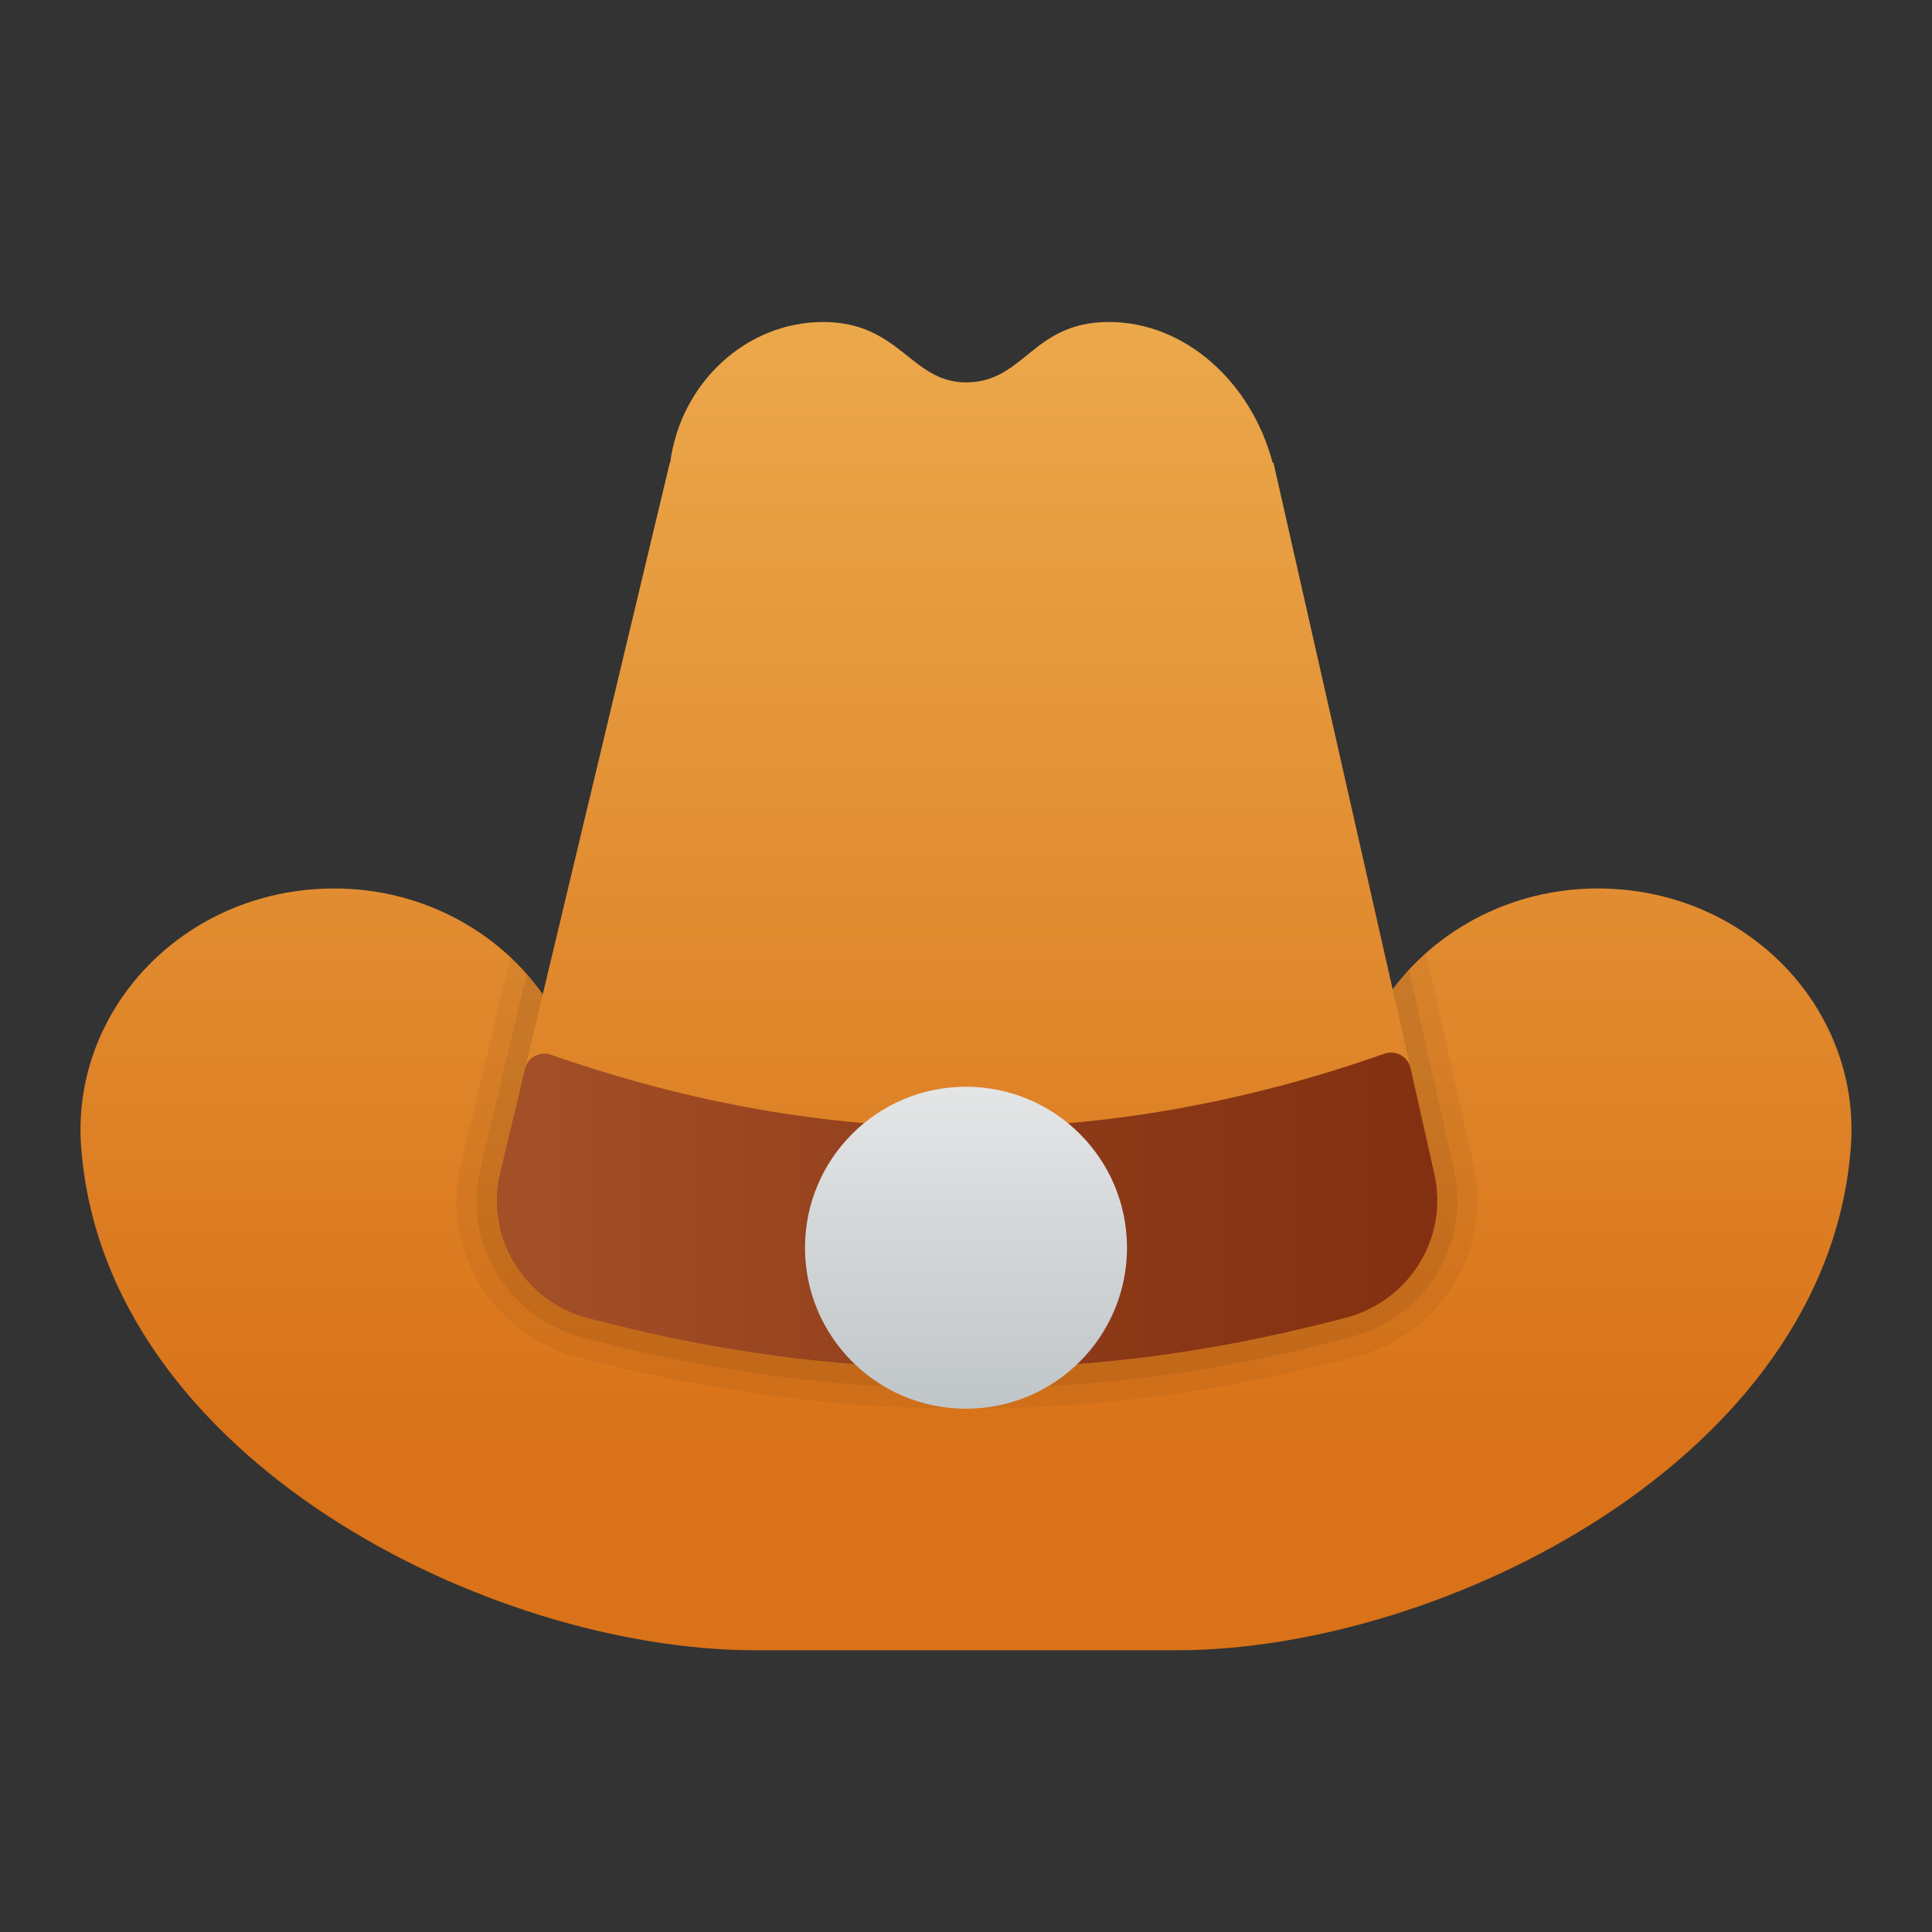
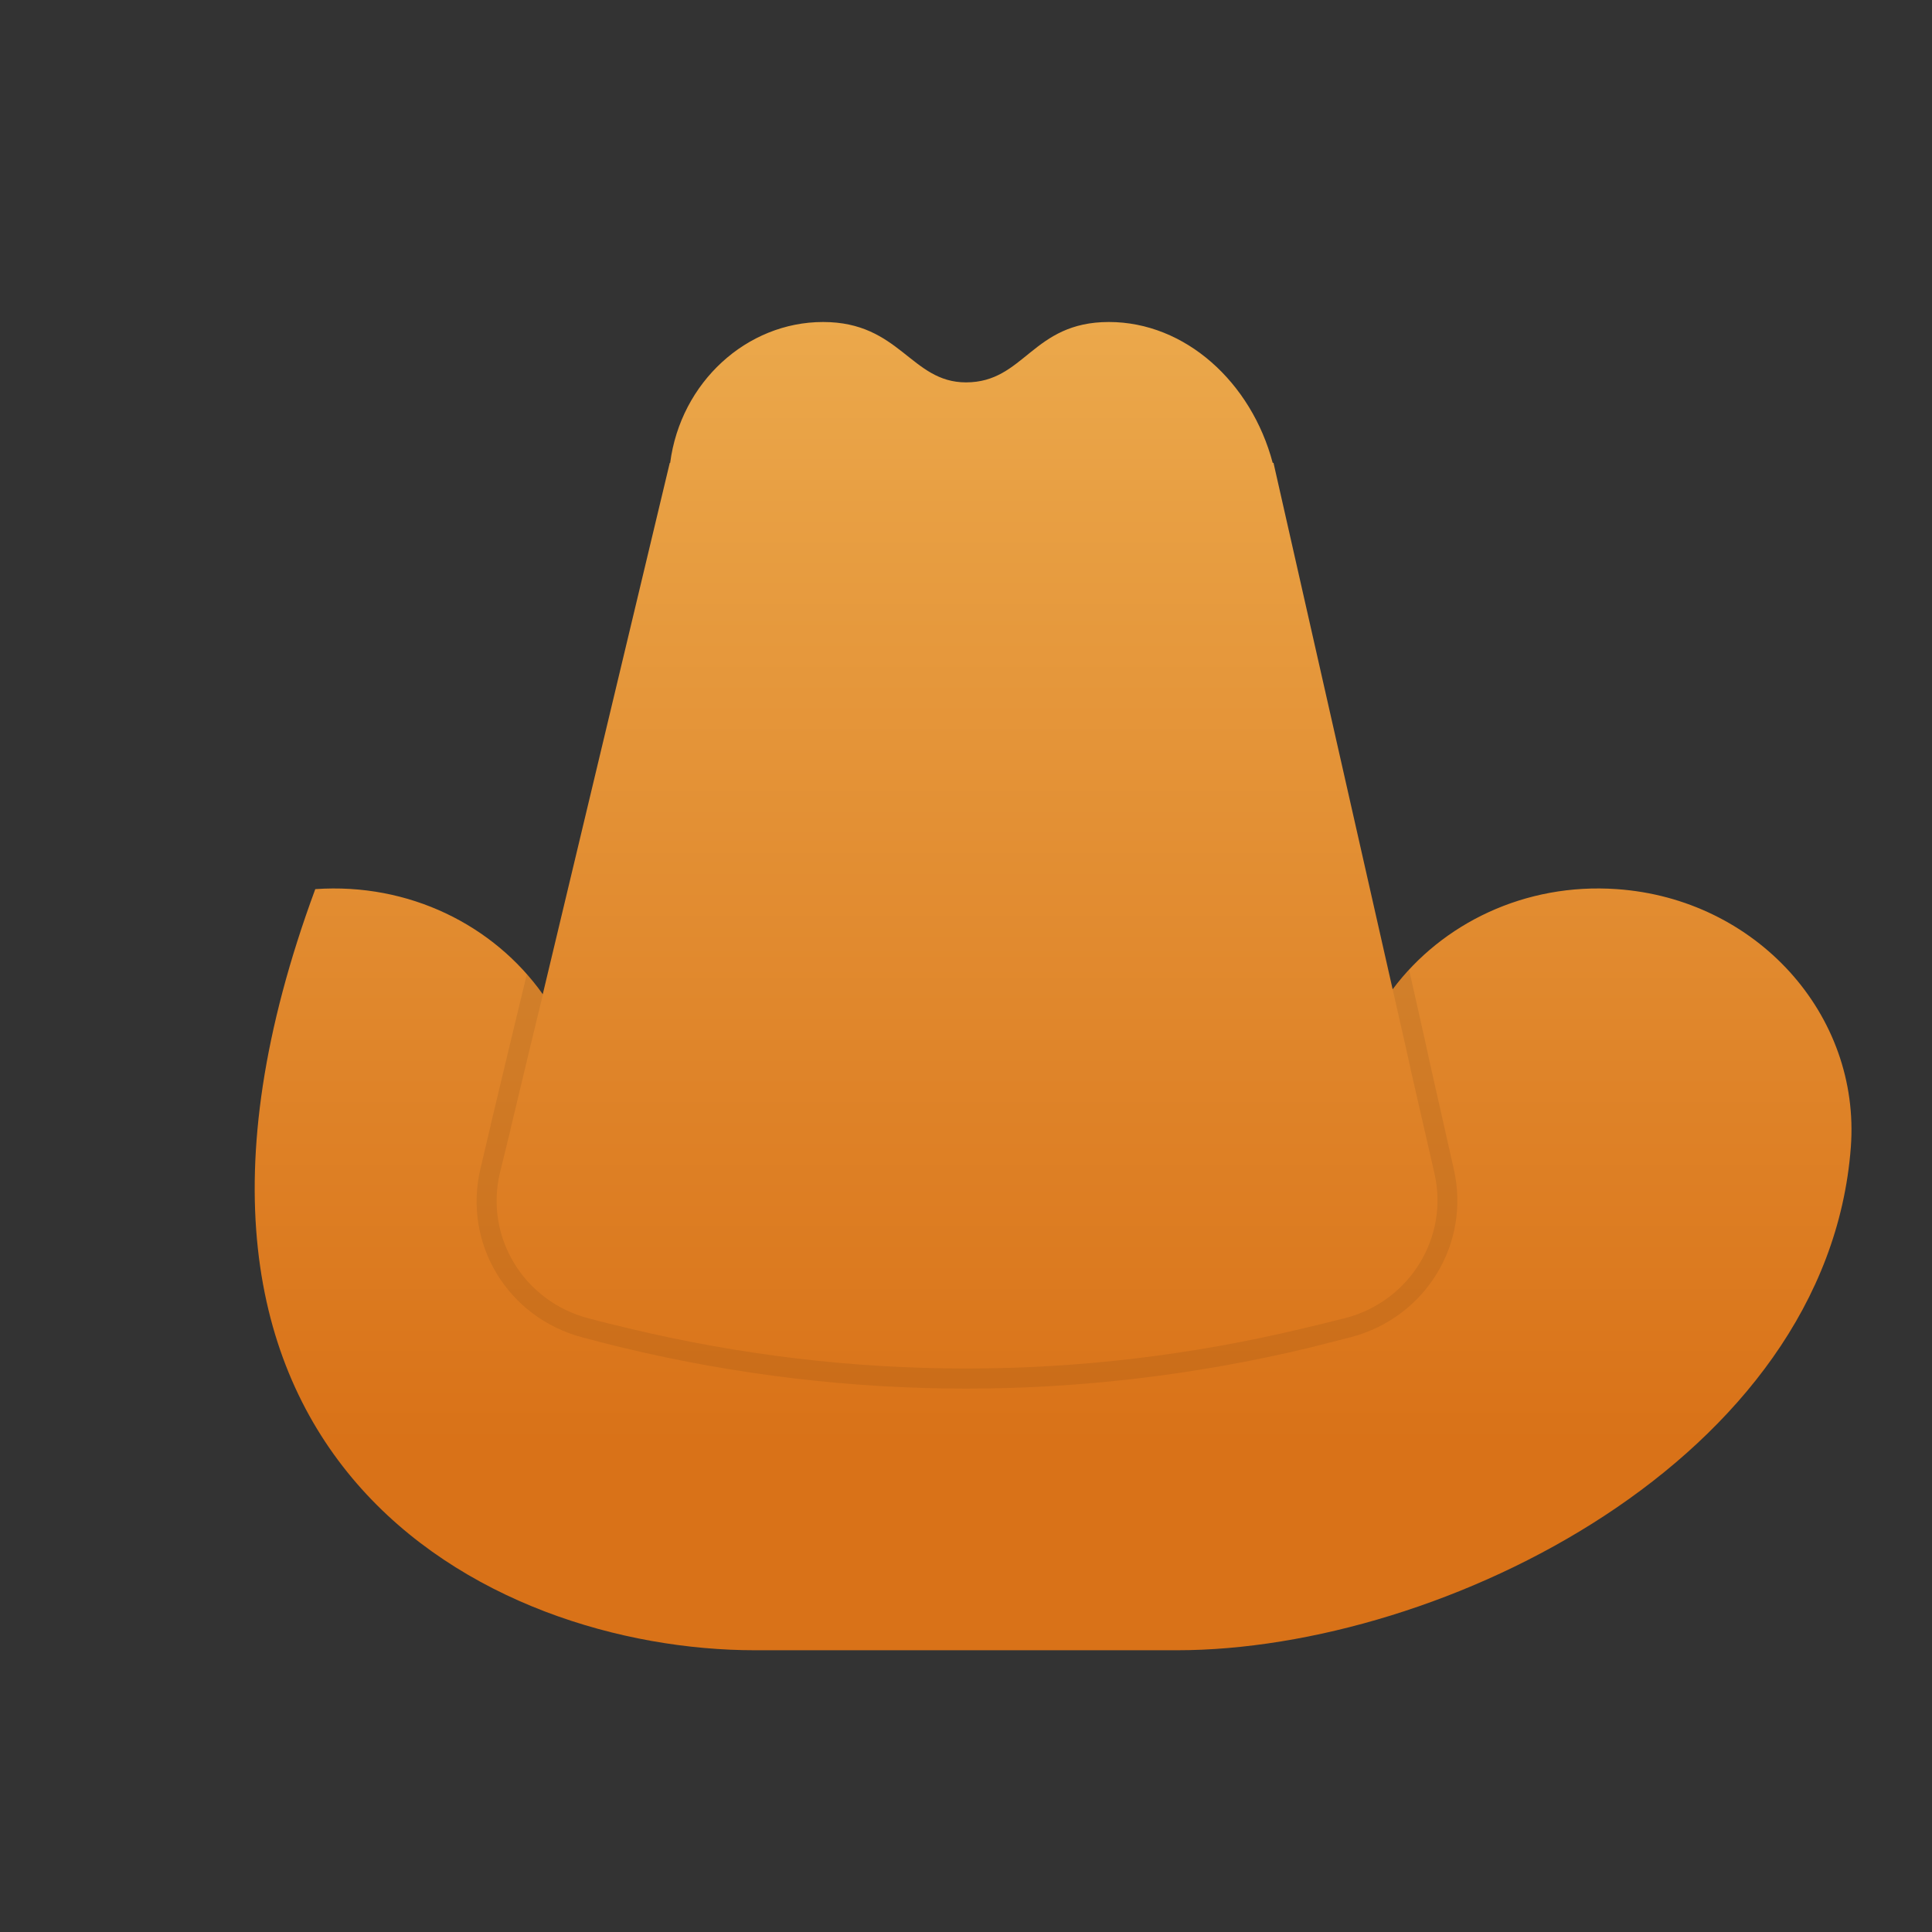
<svg xmlns="http://www.w3.org/2000/svg" viewBox="0 0 48 48">
  <rect x="0" y="0" width="48" height="48" fill="#333333" stroke="none" />
  <linearGradient id="rChhzIuOPEcHRwelxdH02a" x1="24" x2="24" y1="8.068" y2="35.884" gradientUnits="userSpaceOnUse">
    <stop offset="0" stop-color="#eba84b" />
    <stop offset="1" stop-color="#d97218" />
  </linearGradient>
-   <path fill="url(#rChhzIuOPEcHRwelxdH02a)" d="M40.167,22.09c-2.278-0.159-4.34,0.85-5.567,2.489L31.64,11.5h-0.02 c-0.53-2-2.17-3.5-4.07-3.5C25.64,8,25.46,9.5,24,9.5c-1.37,0-1.64-1.5-3.55-1.5c-1.9,0-3.54,1.5-3.8,3.5h-0.01l-3.155,13.201 c-1.214-1.71-3.317-2.774-5.652-2.611c-3.462,0.239-6.067,3.112-5.816,6.417C2.603,36.247,12.164,41,18.762,41h10.476 c6.598,0,16.159-4.753,16.745-12.493C46.234,25.202,43.629,22.329,40.167,22.09z" />
-   <path d="M36.61,28.94l-0.59-2.62l-0.12-0.55l-0.47-2.08c-0.15,0.13-0.29,0.26-0.42,0.41c-0.15,0.15-0.28,0.31-0.41,0.48l0.32,1.41 l0.12,0.54v0.01l0.6,2.62c0.36,1.59-0.62,3.16-2.19,3.58c-0.36,0.09-0.71,0.18-1.06,0.26c-2.79,0.67-5.59,1-8.39,1 s-5.6-0.33-8.39-1c-0.33-0.08-0.67-0.16-1-0.25c-1.59-0.42-2.57-2.01-2.19-3.61l0.26-1.06v-0.01l0.49-2.05l0.32-1.32 c-0.13-0.17-0.26-0.34-0.4-0.5c-0.13-0.15-0.27-0.29-0.41-0.41l-0.48,2l-0.49,2.05l-0.01,0.04v0.01l-0.25,1.02 c-0.51,2.13,0.77,4.24,2.9,4.81c0.35,0.09,0.69,0.17,1.03,0.25C18.22,34.65,21.12,35,24,35s5.78-0.35,8.62-1.03 c0.36-0.08,0.72-0.17,1.08-0.27C35.81,33.14,37.09,31.05,36.61,28.94z" opacity=".05" />
+   <path fill="url(#rChhzIuOPEcHRwelxdH02a)" d="M40.167,22.09c-2.278-0.159-4.34,0.85-5.567,2.489L31.64,11.5h-0.02 c-0.53-2-2.17-3.5-4.07-3.5C25.64,8,25.46,9.5,24,9.5c-1.37,0-1.64-1.5-3.55-1.5c-1.9,0-3.54,1.5-3.8,3.5h-0.01l-3.155,13.201 c-1.214-1.71-3.317-2.774-5.652-2.611C2.603,36.247,12.164,41,18.762,41h10.476 c6.598,0,16.159-4.753,16.745-12.493C46.234,25.202,43.629,22.329,40.167,22.09z" />
  <path d="M36.12,29.05l-0.59-2.62l-0.12-0.55l-0.4-1.78c-0.15,0.15-0.28,0.31-0.41,0.48l0.32,1.41l0.12,0.54v0.01l0.6,2.62 c0.36,1.59-0.62,3.16-2.19,3.58c-0.36,0.09-0.71,0.18-1.06,0.26c-2.79,0.67-5.59,1-8.39,1s-5.6-0.33-8.39-1 c-0.33-0.08-0.67-0.16-1-0.25c-1.59-0.42-2.57-2.01-2.19-3.61l0.26-1.06v-0.01l0.49-2.05l0.32-1.32c-0.13-0.17-0.26-0.34-0.4-0.5 l-0.41,1.7l-0.49,2.05v0.03L12.18,28l-0.24,1.02c-0.45,1.87,0.67,3.72,2.54,4.21c0.34,0.09,0.68,0.18,1.02,0.26 c2.79,0.67,5.66,1.01,8.5,1.01s5.71-0.34,8.51-1.01c0.35-0.09,0.71-0.18,1.06-0.27C35.42,32.73,36.54,30.9,36.12,29.05z" opacity=".07" />
  <linearGradient id="rChhzIuOPEcHRwelxdH02b" x1="13.159" x2="38.398" y1="30.076" y2="30.076" gradientUnits="userSpaceOnUse">
    <stop offset="0" stop-color="#a34f27" />
    <stop offset=".587" stop-color="#8b3817" />
    <stop offset="1" stop-color="#802d10" />
  </linearGradient>
-   <path fill="url(#rChhzIuOPEcHRwelxdH02b)" d="M35.637,29.164c0.358,1.587-0.618,3.156-2.191,3.573C33.094,32.83,32.742,32.918,32.39,33 c-2.79,0.67-5.59,1-8.39,1s-5.6-0.33-8.39-1c-0.334-0.078-0.669-0.162-1.003-0.25c-1.587-0.418-2.564-2.013-2.182-3.61l0.618-2.585 c0.069-0.287,0.37-0.447,0.649-0.349c6.926,2.42,13.774,2.411,20.7-0.026c0.281-0.099,0.586,0.064,0.652,0.355L35.637,29.164z" />
  <linearGradient id="rChhzIuOPEcHRwelxdH02c" x1="24" x2="24" y1="24.296" y2="36.098" gradientUnits="userSpaceOnUse">
    <stop offset="0" stop-color="#f0f0f0" />
    <stop offset="1" stop-color="#bbc1c4" />
  </linearGradient>
-   <circle cx="24" cy="31" r="4" fill="url(#rChhzIuOPEcHRwelxdH02c)" />
</svg>